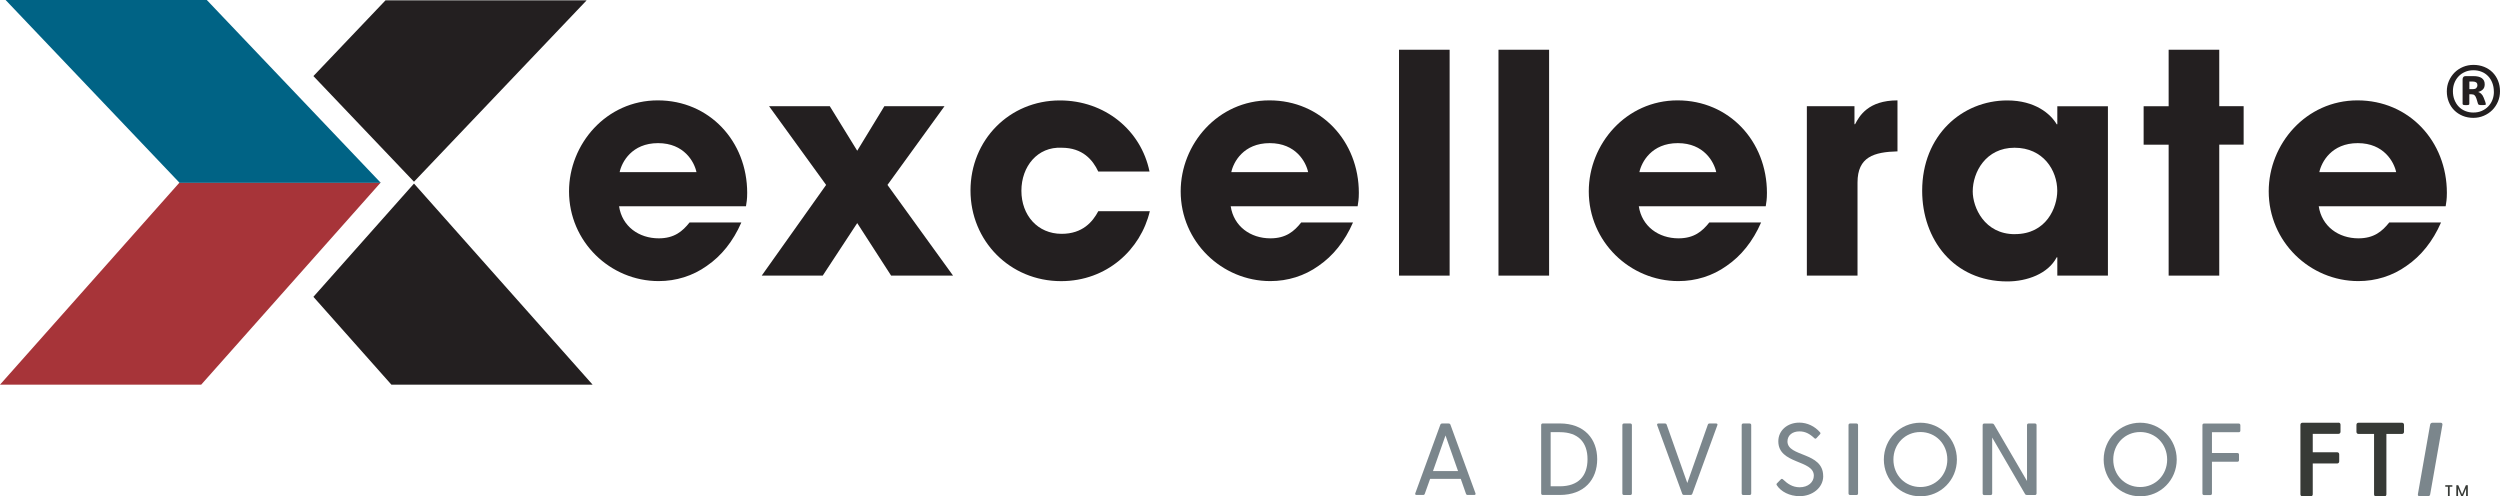
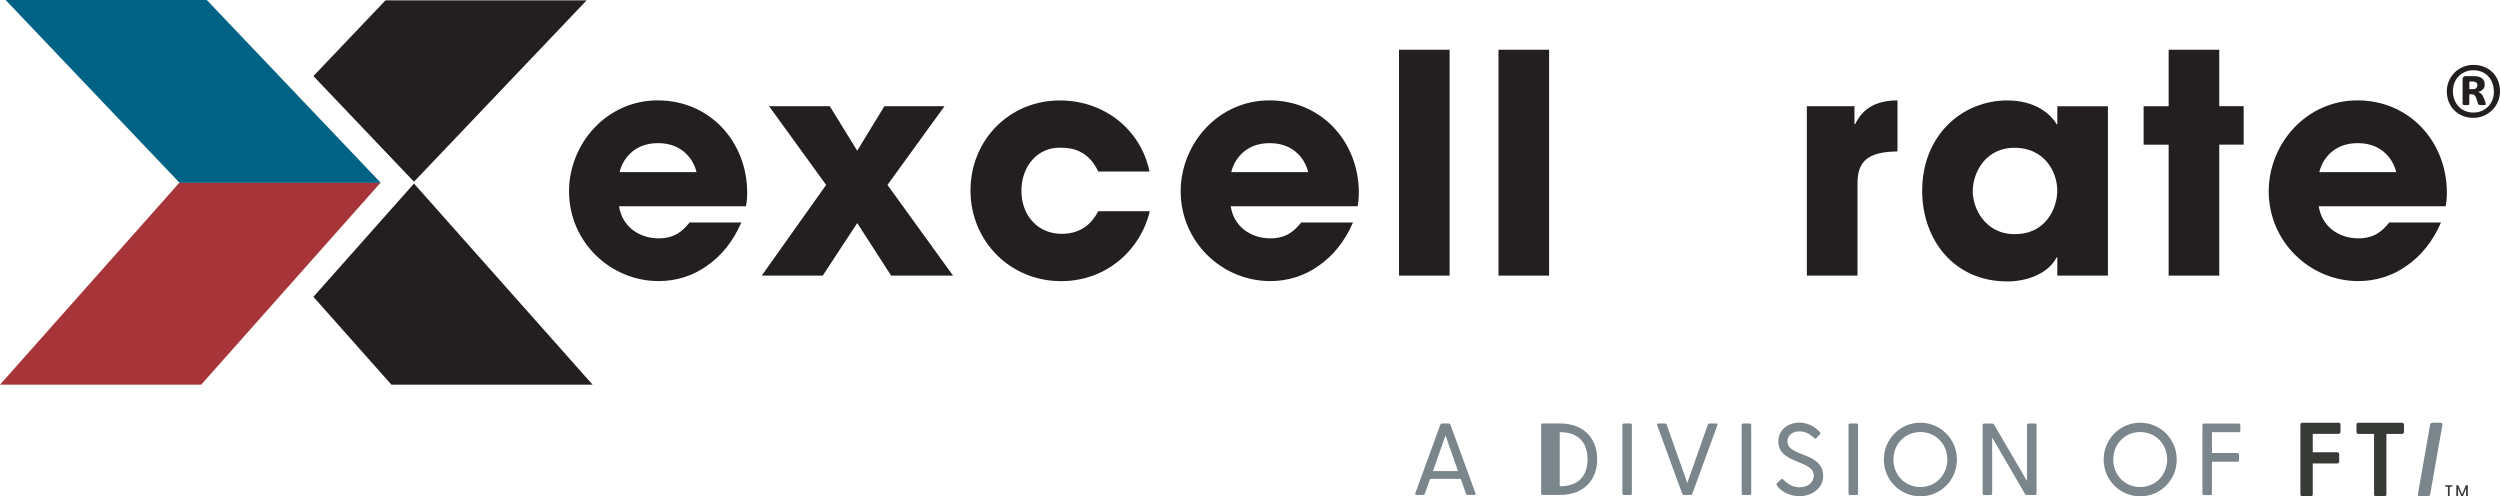
<svg xmlns="http://www.w3.org/2000/svg" width="272" height="54" viewBox="0 0 272 54" fill="none">
  <g clip-path="url(#clip0_2117_738)">
    <path d="M34.098 32.295L42.584 41.851H64.474L45.042 19.972L34.098 32.295Z" fill="#231F20" />
    <path d="M41.942 0.037L34.098 8.277L45.042 19.772L63.826 0.037H41.942Z" fill="#231F20" />
    <path d="M0 41.851H21.89L41.41 19.872V19.867H19.521V19.872L0 41.851Z" fill="#A73439" />
    <path d="M19.51 19.888H41.4L41.41 19.872L22.5 0H0.61L19.52 19.872L19.51 19.888Z" fill="#006385" />
    <path d="M80.657 24.208C79.762 26.268 78.467 27.859 76.909 28.923C75.382 30.019 73.555 30.583 71.665 30.583C66.39 30.583 61.91 26.299 61.91 20.82C61.91 15.673 65.959 10.921 71.57 10.921C77.182 10.921 81.294 15.373 81.294 20.984C81.294 21.716 81.225 22.011 81.162 22.443H67.354C67.685 24.635 69.512 25.931 71.671 25.931C73.366 25.931 74.261 25.167 75.024 24.203H80.668L80.657 24.208ZM75.777 18.729C75.545 17.633 74.45 15.573 71.597 15.573C68.743 15.573 67.648 17.633 67.417 18.729H75.782H75.777Z" fill="#231F20" />
    <path d="M102.763 11.554L96.556 20.12L103.689 29.982H96.951L93.266 24.271L89.517 29.982H82.879L89.881 20.12L83.674 11.554H90.281L93.266 16.401L96.219 11.554H102.758H102.763Z" fill="#231F20" />
    <path d="M125.1 22.981C124.105 27.164 120.42 30.588 115.445 30.588C109.87 30.588 105.59 26.205 105.59 20.726C105.59 15.247 109.807 10.927 115.313 10.927C120.194 10.927 124.142 14.151 125.068 18.666H119.493C118.898 17.401 117.798 16.074 115.508 16.074C112.886 15.942 111.128 18.102 111.128 20.757C111.128 23.413 112.886 25.441 115.508 25.441C117.798 25.441 118.893 24.113 119.493 22.981H125.1Z" fill="#231F20" />
    <path d="M147.205 24.208C146.31 26.268 145.015 27.859 143.457 28.923C141.93 30.019 140.103 30.583 138.213 30.583C132.938 30.583 128.458 26.299 128.458 20.82C128.458 15.673 132.506 10.921 138.118 10.921C143.73 10.921 147.842 15.373 147.842 20.984C147.842 21.716 147.773 22.011 147.71 22.443H133.901C134.233 24.635 136.06 25.931 138.218 25.931C139.914 25.931 140.808 25.167 141.572 24.203H147.215L147.205 24.208ZM142.325 18.729C142.093 17.633 140.998 15.573 138.145 15.573C135.291 15.573 134.196 17.633 133.965 18.729H142.33H142.325Z" fill="#231F20" />
    <path d="M152.212 5.411H157.719V29.987H152.212V5.411Z" fill="#231F20" />
    <path d="M163.035 5.411H168.542V29.987H163.035V5.411Z" fill="#231F20" />
-     <path d="M191.606 24.208C190.711 26.268 189.416 27.859 187.858 28.923C186.331 30.019 184.504 30.583 182.614 30.583C177.339 30.583 172.859 26.299 172.859 20.82C172.859 15.673 176.908 10.921 182.52 10.921C188.132 10.921 192.243 15.373 192.243 20.984C192.243 21.716 192.175 22.011 192.112 22.443H178.303C178.635 24.635 180.461 25.931 182.62 25.931C184.315 25.931 185.21 25.167 185.973 24.203H191.617L191.606 24.208ZM186.726 18.729C186.494 17.633 185.399 15.573 182.546 15.573C179.693 15.573 178.598 17.633 178.366 18.729H186.731H186.726Z" fill="#231F20" />
    <path d="M196.586 11.554H201.766V13.513H201.835C202.298 12.618 203.261 10.921 206.446 10.921V16.469C203.893 16.537 202.098 17.064 202.098 19.856V29.987H196.586V11.554Z" fill="#231F20" />
    <path d="M229.342 29.987H223.836V27.996H223.767C222.835 29.787 220.545 30.62 218.392 30.62C212.548 30.62 209.132 26.036 209.132 20.757C209.132 14.715 213.48 10.927 218.392 10.927C221.414 10.927 223.104 12.386 223.767 13.519H223.836V11.559H229.342V29.987ZM219.219 25.473C222.672 25.473 223.83 22.549 223.83 20.757C223.83 18.534 222.304 16.074 219.182 16.074C216.06 16.074 214.633 18.729 214.633 20.826C214.633 22.554 215.897 25.478 219.213 25.478L219.219 25.473Z" fill="#231F20" />
    <path d="M241.455 11.553H244.108V15.736H241.455V29.987H235.948V15.742H233.227V11.559H235.948V5.411H241.455V11.553Z" fill="#231F20" />
    <path d="M265.583 24.208C264.688 26.268 263.393 27.859 261.834 28.923C260.308 30.019 258.481 30.583 256.591 30.583C251.316 30.583 246.836 26.299 246.836 20.82C246.836 15.673 250.884 10.921 256.496 10.921C262.108 10.921 266.22 15.373 266.22 20.984C266.22 21.716 266.151 22.011 266.088 22.443H252.279C252.611 24.635 254.438 25.931 256.596 25.931C258.291 25.931 259.186 25.167 259.95 24.203H265.593L265.583 24.208ZM260.703 18.729C260.471 17.633 259.376 15.573 256.523 15.573C253.669 15.573 252.574 17.633 252.343 18.729H260.708H260.703Z" fill="#231F20" />
    <path d="M272 9.926C272 10.331 271.926 10.71 271.773 11.063C271.62 11.416 271.415 11.722 271.157 11.98C270.899 12.238 270.589 12.444 270.231 12.597C269.873 12.749 269.494 12.823 269.094 12.823C268.693 12.823 268.288 12.749 267.935 12.602C267.583 12.454 267.277 12.254 267.025 12.001C266.772 11.748 266.572 11.443 266.43 11.095C266.288 10.742 266.214 10.357 266.214 9.941C266.214 9.525 266.288 9.162 266.44 8.809C266.593 8.456 266.798 8.155 267.056 7.892C267.319 7.634 267.625 7.428 267.977 7.281C268.33 7.133 268.709 7.06 269.12 7.06C269.531 7.06 269.925 7.133 270.278 7.276C270.631 7.418 270.936 7.618 271.189 7.871C271.442 8.124 271.642 8.429 271.784 8.777C271.926 9.13 272 9.509 272 9.926ZM271.331 9.968C271.331 9.615 271.273 9.299 271.162 9.014C271.052 8.73 270.899 8.482 270.699 8.277C270.499 8.071 270.268 7.913 269.994 7.808C269.72 7.697 269.43 7.644 269.115 7.644C268.772 7.644 268.467 7.702 268.193 7.823C267.92 7.945 267.683 8.103 267.488 8.313C267.293 8.524 267.14 8.761 267.035 9.035C266.93 9.309 266.877 9.604 266.877 9.915C266.877 10.263 266.93 10.579 267.046 10.863C267.156 11.148 267.309 11.395 267.509 11.601C267.704 11.806 267.941 11.964 268.214 12.075C268.488 12.186 268.778 12.244 269.094 12.244C269.436 12.244 269.741 12.186 270.02 12.064C270.294 11.943 270.531 11.78 270.726 11.575C270.92 11.369 271.073 11.132 271.178 10.858C271.284 10.584 271.336 10.294 271.336 9.983L271.331 9.968ZM270.457 11.322C270.457 11.322 270.457 11.358 270.446 11.374C270.441 11.39 270.42 11.406 270.389 11.411C270.357 11.416 270.315 11.427 270.262 11.427C270.21 11.427 270.136 11.432 270.041 11.432C269.957 11.432 269.888 11.432 269.836 11.427C269.783 11.427 269.741 11.411 269.709 11.401C269.678 11.39 269.652 11.369 269.636 11.348C269.62 11.327 269.604 11.295 269.594 11.253L269.441 10.742C269.383 10.558 269.309 10.431 269.23 10.363C269.151 10.289 269.025 10.257 268.862 10.257H268.662V11.295C268.662 11.348 268.641 11.385 268.599 11.406C268.557 11.427 268.462 11.438 268.309 11.438C268.156 11.438 268.056 11.427 268.004 11.406C267.956 11.385 267.93 11.348 267.93 11.295V8.635C267.93 8.524 267.956 8.44 268.014 8.377C268.067 8.313 268.151 8.282 268.256 8.282H269.109C269.304 8.282 269.483 8.298 269.631 8.335C269.778 8.371 269.91 8.424 270.015 8.498C270.12 8.572 270.199 8.666 270.257 8.777C270.31 8.888 270.336 9.019 270.336 9.172C270.336 9.409 270.273 9.594 270.141 9.725C270.015 9.857 269.841 9.947 269.625 10.005C269.746 10.041 269.857 10.11 269.957 10.205C270.057 10.3 270.152 10.437 270.225 10.626L270.404 11.1C270.441 11.211 270.457 11.285 270.457 11.316V11.322ZM269.541 9.272C269.541 9.22 269.536 9.167 269.52 9.119C269.504 9.072 269.478 9.025 269.436 8.988C269.394 8.951 269.336 8.925 269.267 8.903C269.199 8.882 269.109 8.872 269.009 8.872H268.667V9.699H268.994C269.199 9.699 269.346 9.662 269.42 9.583C269.494 9.504 269.541 9.399 269.541 9.272Z" fill="#231F20" />
    <path d="M160.398 53.852H159.688C159.598 53.852 159.535 53.821 159.498 53.721L158.93 52.098H155.597L155.018 53.721C154.986 53.821 154.918 53.852 154.829 53.852H154.118C153.997 53.852 153.939 53.773 153.986 53.663L156.708 46.208C156.74 46.118 156.819 46.076 156.908 46.076H157.608C157.698 46.076 157.777 46.118 157.808 46.208L160.53 53.663C160.572 53.773 160.519 53.852 160.398 53.852ZM158.635 51.255L157.271 47.377L155.908 51.255H158.64H158.635Z" fill="#7B868C" />
-     <path d="M173.775 49.964C173.775 52.15 172.396 53.852 169.7 53.852H167.847C167.747 53.852 167.679 53.784 167.679 53.684V46.239C167.679 46.139 167.747 46.071 167.847 46.071H169.7C172.396 46.071 173.775 47.773 173.775 49.959V49.964ZM172.722 49.964C172.722 48.131 171.722 47.019 169.7 47.019H168.711V52.909H169.7C171.722 52.909 172.722 51.797 172.722 49.964Z" fill="#7B868C" />
+     <path d="M173.775 49.964C173.775 52.15 172.396 53.852 169.7 53.852H167.847C167.747 53.852 167.679 53.784 167.679 53.684V46.239C167.679 46.139 167.747 46.071 167.847 46.071H169.7C172.396 46.071 173.775 47.773 173.775 49.959V49.964ZM172.722 49.964C172.722 48.131 171.722 47.019 169.7 47.019V52.909H169.7C171.722 52.909 172.722 51.797 172.722 49.964Z" fill="#7B868C" />
    <path d="M176.681 46.076H177.381C177.481 46.076 177.55 46.145 177.55 46.245V53.689C177.55 53.789 177.481 53.857 177.381 53.857H176.681C176.581 53.857 176.513 53.789 176.513 53.689V46.245C176.513 46.145 176.581 46.076 176.681 46.076Z" fill="#7B868C" />
    <path d="M186.005 46.076H186.716C186.837 46.076 186.895 46.155 186.847 46.266L184.125 53.721C184.094 53.81 184.015 53.852 183.925 53.852H183.225C183.136 53.852 183.057 53.81 183.025 53.721L180.303 46.266C180.261 46.155 180.314 46.076 180.435 46.076H181.146C181.235 46.076 181.298 46.108 181.335 46.208L183.578 52.551L185.81 46.208C185.842 46.108 185.91 46.076 186 46.076H186.005Z" fill="#7B868C" />
    <path d="M189.664 46.076H190.364C190.464 46.076 190.532 46.145 190.532 46.245V53.689C190.532 53.789 190.464 53.857 190.364 53.857H189.664C189.564 53.857 189.495 53.789 189.495 53.689V46.245C189.495 46.145 189.564 46.076 189.664 46.076Z" fill="#7B868C" />
    <path d="M198.366 51.798C198.366 53.073 197.176 53.984 195.802 53.984C194.702 53.984 193.76 53.483 193.317 52.793C193.259 52.704 193.275 52.635 193.349 52.572L193.76 52.151C193.828 52.082 193.912 52.082 193.991 52.161C194.481 52.63 195.023 53.015 195.802 53.015C196.723 53.015 197.345 52.461 197.345 51.75C197.345 50.006 193.481 50.528 193.481 48.015C193.481 46.814 194.491 45.981 195.765 45.981C196.629 45.981 197.455 46.382 198.008 47.025C198.087 47.104 198.087 47.167 198.008 47.256L197.64 47.657C197.561 47.746 197.487 47.757 197.408 47.678C196.897 47.198 196.418 46.935 195.776 46.935C195.034 46.935 194.476 47.346 194.476 48.026C194.476 49.738 198.361 49.148 198.361 51.792L198.366 51.798Z" fill="#7B868C" />
    <path d="M201.288 46.076H201.988C202.088 46.076 202.156 46.145 202.156 46.245V53.689C202.156 53.789 202.088 53.857 201.988 53.857H201.288C201.188 53.857 201.119 53.789 201.119 53.689V46.245C201.119 46.145 201.188 46.076 201.288 46.076Z" fill="#7B868C" />
    <path d="M204.962 50.001C204.962 47.768 206.736 45.992 208.937 45.992C211.137 45.992 212.911 47.768 212.911 50.001C212.911 52.235 211.137 54 208.937 54C206.736 54 204.962 52.225 204.962 50.001ZM211.869 50.001C211.869 48.3 210.595 47.004 208.937 47.004C207.278 47.004 206.004 48.305 206.004 50.001C206.004 51.698 207.278 52.989 208.937 52.989C210.595 52.989 211.869 51.677 211.869 50.001Z" fill="#7B868C" />
    <path d="M221.577 46.245V53.689C221.577 53.778 221.519 53.842 221.434 53.857H220.524C220.434 53.857 220.371 53.826 220.324 53.747L216.749 47.604V53.694C216.749 53.794 216.681 53.863 216.581 53.863H215.88C215.78 53.863 215.712 53.794 215.712 53.694V46.25C215.712 46.16 215.77 46.097 215.854 46.081H216.754C216.844 46.081 216.907 46.113 216.954 46.192L220.539 52.335V46.245C220.539 46.145 220.608 46.076 220.708 46.076H221.408C221.508 46.076 221.577 46.145 221.577 46.245Z" fill="#7B868C" />
    <path d="M228.879 50.001C228.879 47.768 230.653 45.992 232.854 45.992C235.054 45.992 236.828 47.768 236.828 50.001C236.828 52.235 235.054 54 232.854 54C230.653 54 228.879 52.225 228.879 50.001ZM235.786 50.001C235.786 48.3 234.512 47.004 232.854 47.004C231.195 47.004 229.921 48.305 229.921 50.001C229.921 51.698 231.195 52.989 232.854 52.989C234.512 52.989 235.786 51.677 235.786 50.001Z" fill="#7B868C" />
    <path d="M243.751 46.245V46.856C243.751 46.956 243.683 47.025 243.583 47.025H240.661V49.29H243.436C243.536 49.29 243.604 49.358 243.604 49.459V50.07C243.604 50.17 243.536 50.238 243.436 50.238H240.661V53.694C240.661 53.794 240.593 53.863 240.493 53.863H239.792C239.692 53.863 239.624 53.794 239.624 53.694V46.25C239.624 46.15 239.692 46.081 239.792 46.081H243.578C243.678 46.081 243.746 46.15 243.746 46.25L243.751 46.245Z" fill="#7B868C" />
    <path d="M254.422 45.992H250.511C250.379 45.992 250.284 46.081 250.284 46.218V53.779C250.284 53.91 250.379 54.005 250.511 54.005H251.4C251.532 54.005 251.627 53.91 251.627 53.779V50.428H254.28C254.412 50.428 254.506 50.333 254.506 50.201V49.432C254.506 49.3 254.417 49.206 254.28 49.206H251.627V47.204H254.422C254.554 47.204 254.648 47.109 254.648 46.977V46.208C254.648 46.076 254.559 45.981 254.422 45.981V45.992Z" fill="#373A36" />
    <path d="M261.329 45.992H256.607C256.476 45.992 256.381 46.082 256.381 46.219V46.988C256.381 47.12 256.476 47.214 256.607 47.214H258.297V53.784C258.297 53.916 258.387 54.011 258.524 54.011H259.413C259.545 54.011 259.64 53.916 259.64 53.784V47.214H261.329C261.461 47.214 261.556 47.12 261.556 46.988V46.219C261.556 46.087 261.466 45.992 261.329 45.992Z" fill="#373A36" />
    <path d="M265.699 46.055C265.662 46.013 265.609 45.992 265.541 45.992H264.651C264.525 45.992 264.419 46.077 264.398 46.208L263.066 53.768C263.056 53.837 263.066 53.895 263.103 53.937C263.14 53.979 263.193 54 263.261 54H264.151C264.277 54 264.382 53.916 264.404 53.784L265.735 46.224C265.746 46.161 265.735 46.098 265.699 46.055Z" fill="#7B868C" />
    <path d="M266.82 52.814V52.93C266.82 52.93 266.81 52.957 266.794 52.957H266.525V53.974C266.525 53.974 266.515 54 266.499 54H266.362C266.362 54 266.336 53.989 266.336 53.974V52.957H266.067C266.067 52.957 266.041 52.946 266.041 52.93V52.814C266.041 52.814 266.052 52.788 266.067 52.788H266.794C266.794 52.788 266.82 52.799 266.82 52.814Z" fill="#373A36" />
    <path d="M268.5 52.814V53.974C268.5 53.974 268.489 54 268.474 54H268.337C268.337 54 268.31 53.989 268.31 53.974V53.13L268.284 53.204L267.968 53.979C267.968 53.979 267.953 54 267.937 54H267.81C267.81 54 267.784 53.995 267.779 53.979L267.463 53.204L267.437 53.13V53.974C267.437 53.974 267.426 54 267.41 54H267.273C267.273 54 267.247 53.989 267.247 53.974V52.814C267.247 52.814 267.258 52.788 267.273 52.788H267.437C267.437 52.788 267.463 52.793 267.468 52.804L267.874 53.784L268.279 52.804C268.279 52.804 268.295 52.788 268.31 52.788H268.474C268.474 52.788 268.5 52.799 268.5 52.814Z" fill="#373A36" />
  </g>
  <defs>
    <clipPath id="clip0_2117_738">
      <rect width="272" height="54" fill="white" />
    </clipPath>
  </defs>
</svg>